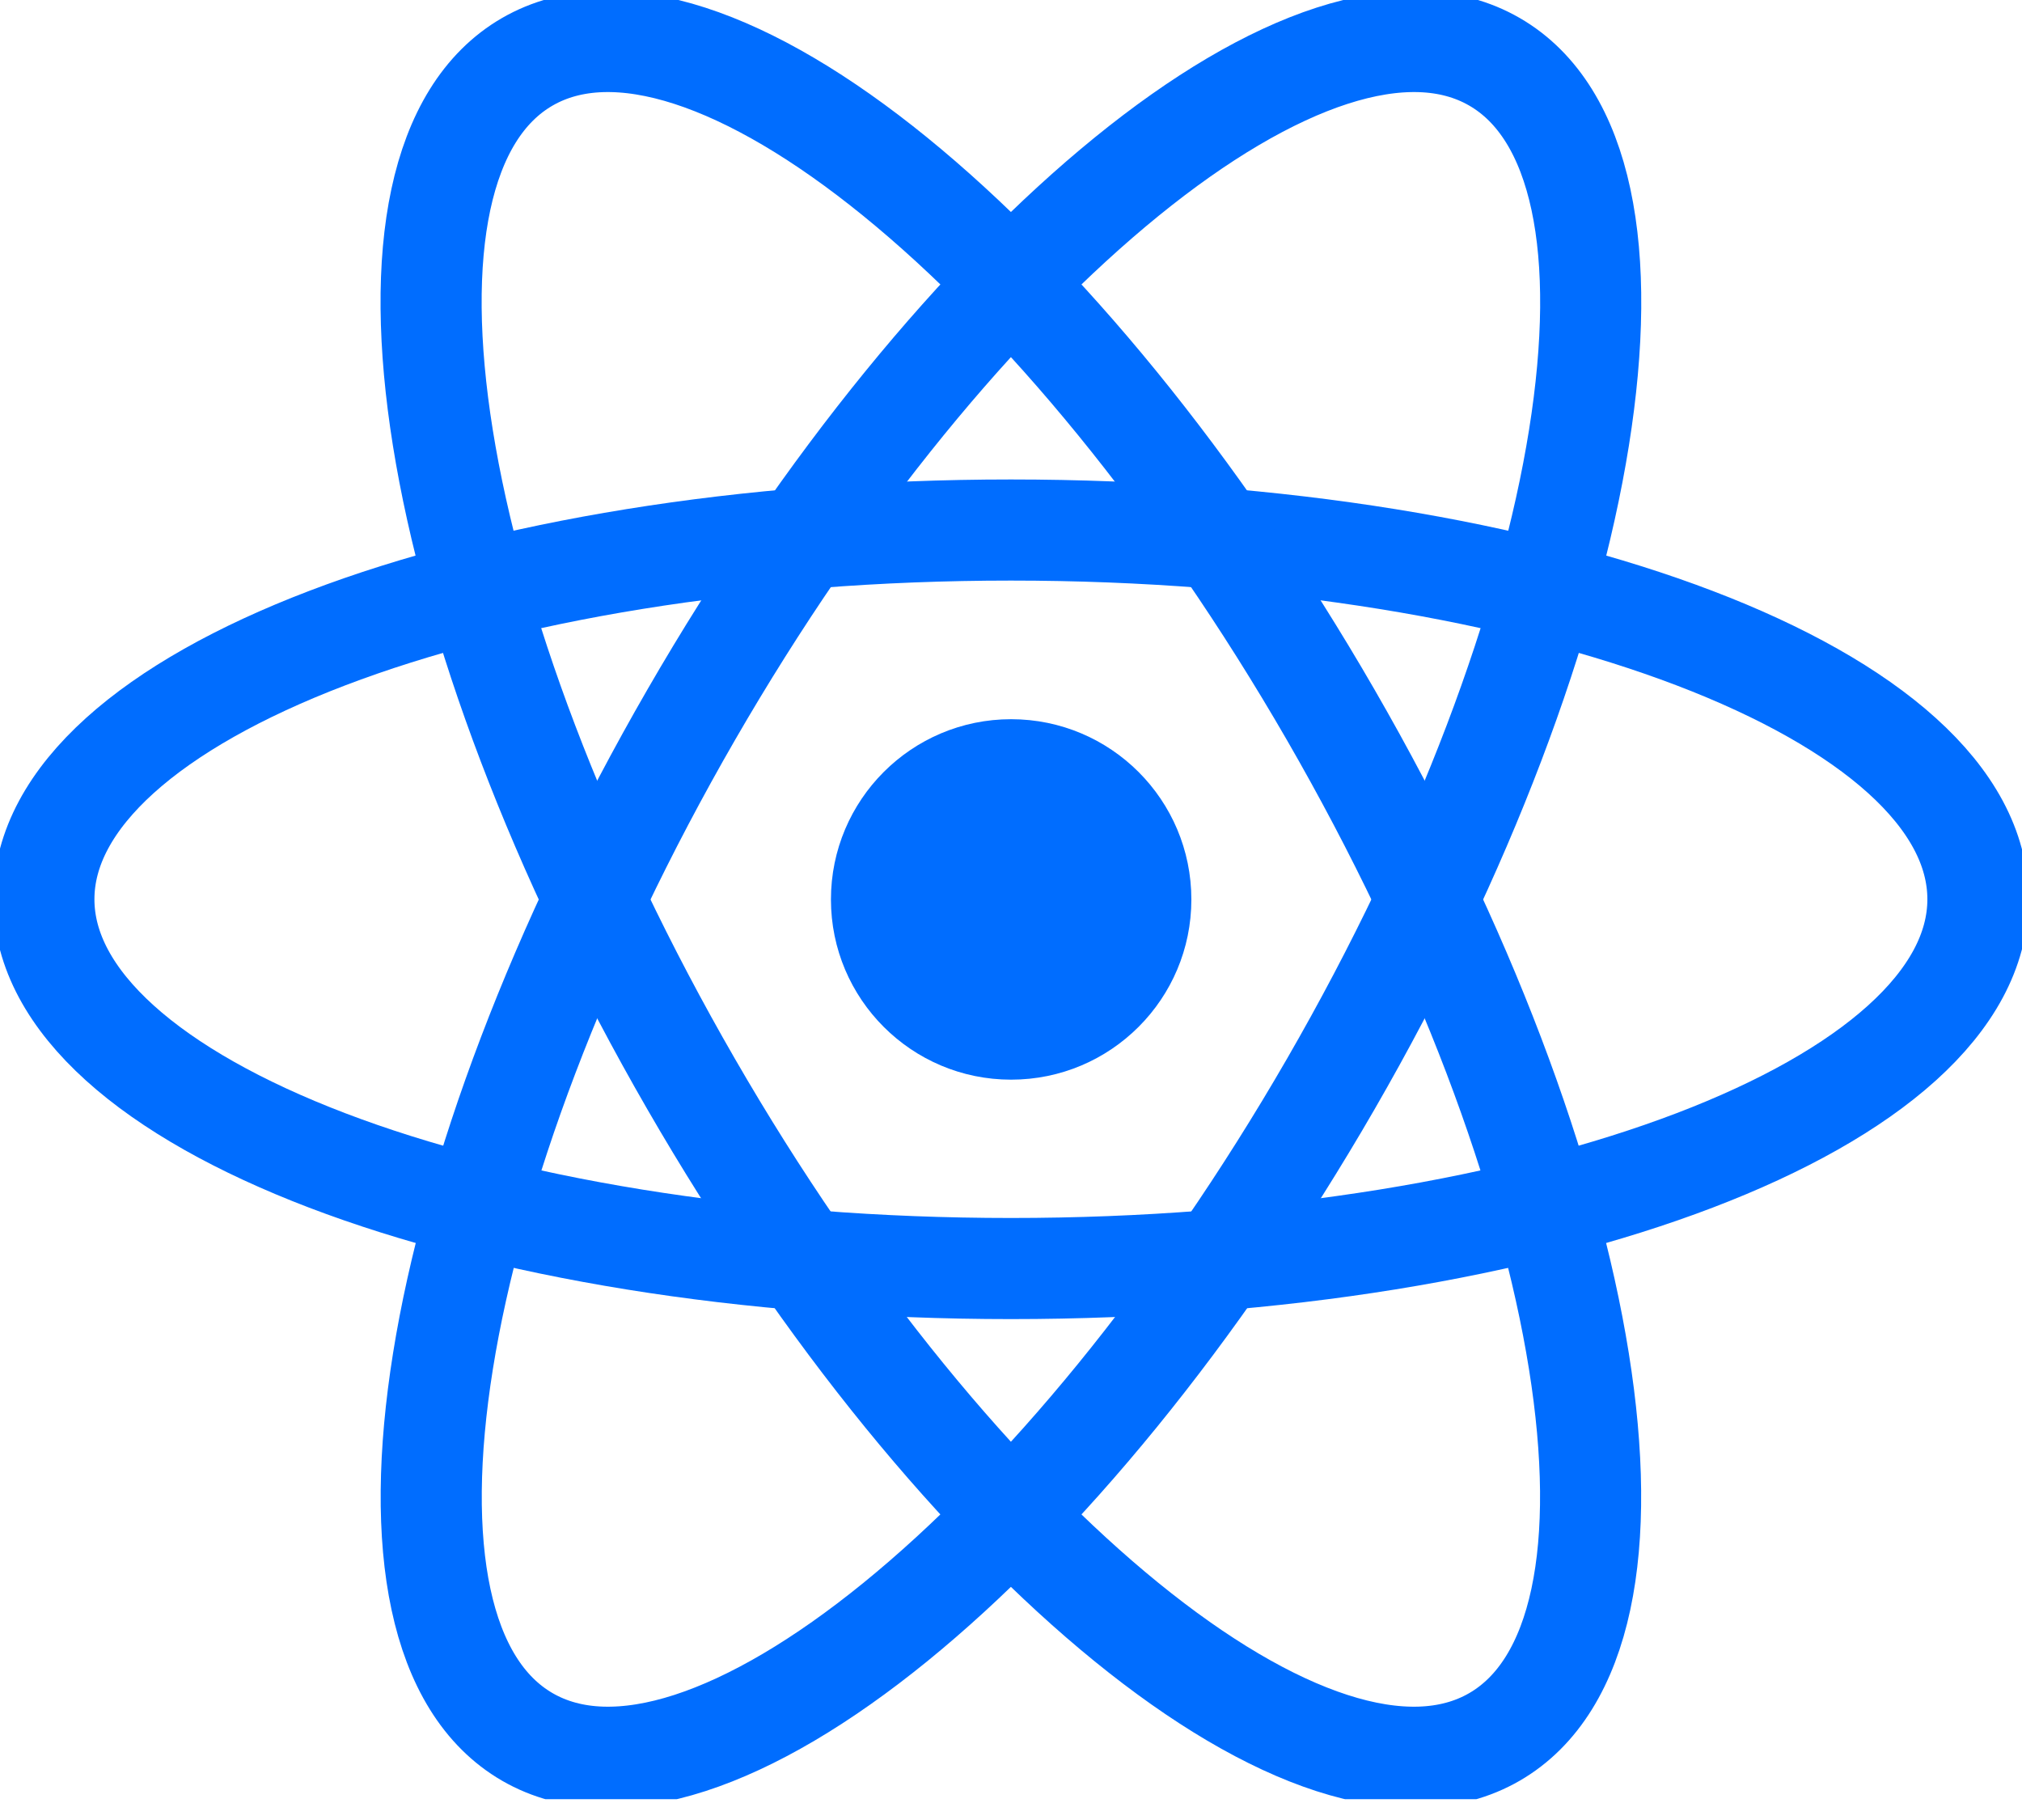
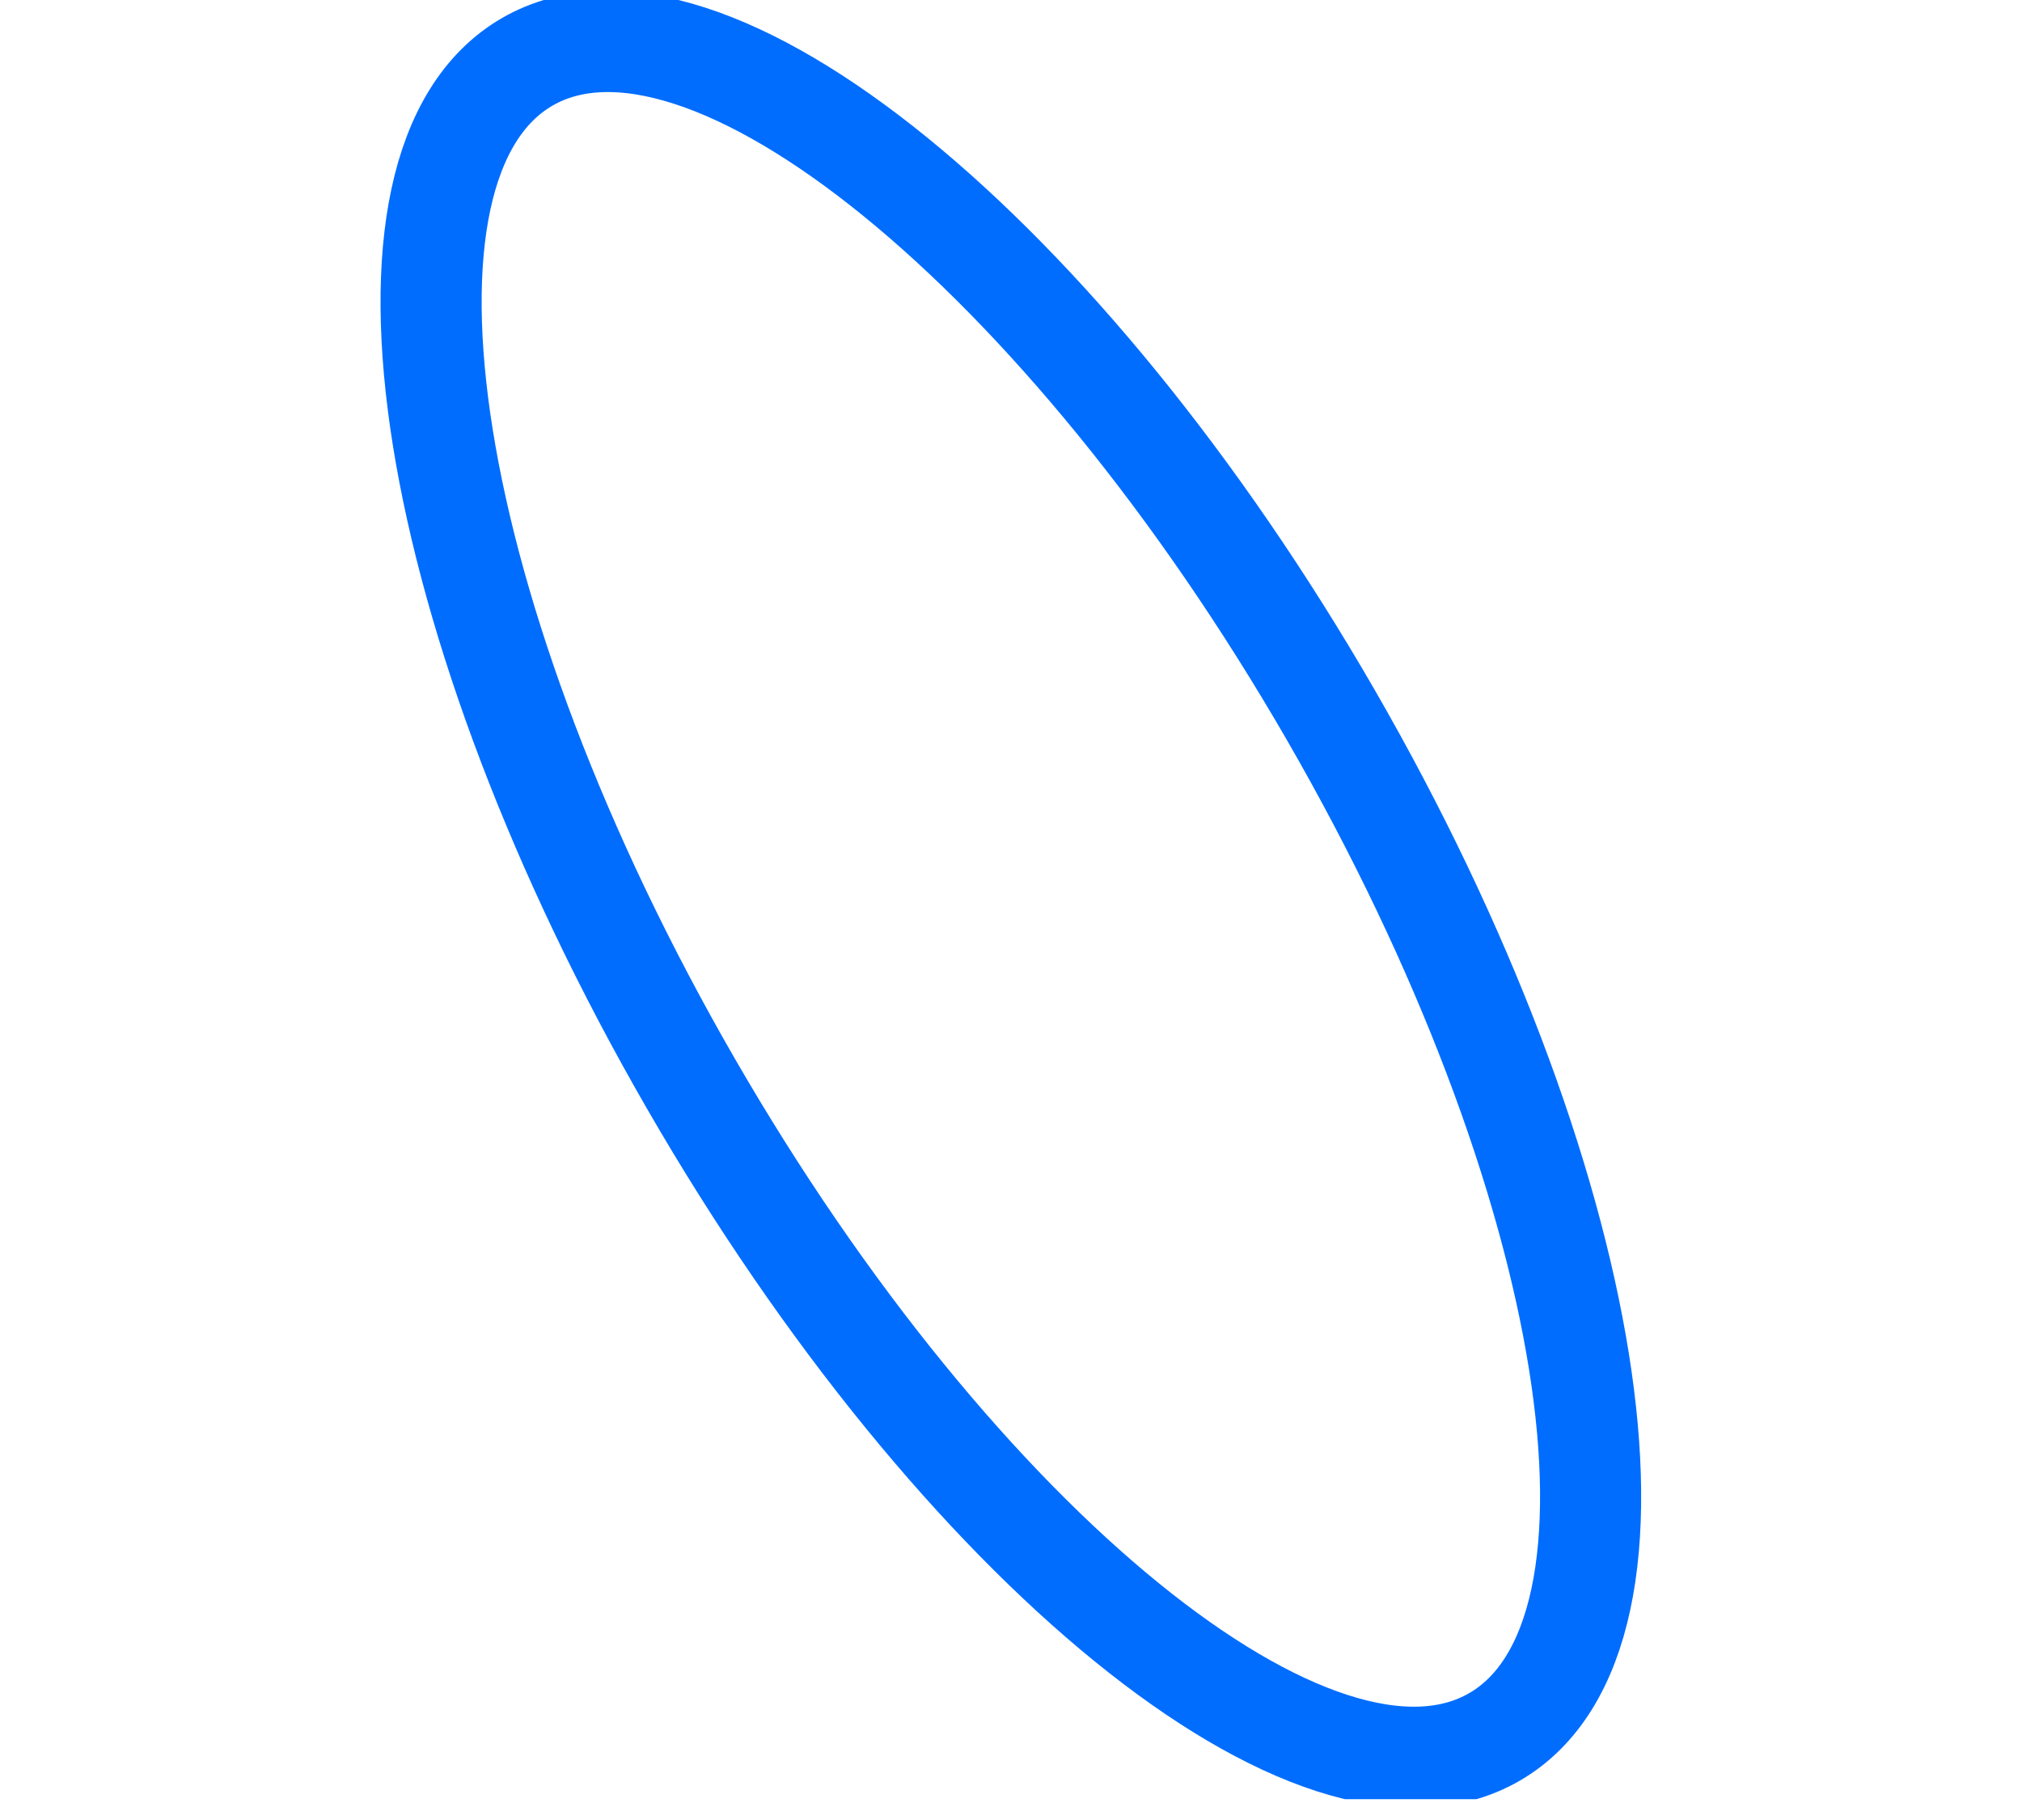
<svg xmlns="http://www.w3.org/2000/svg" width="20" height="18" viewBox="0 0 20 18" fill="none">
  <g clip-path="url(#clip0_1390_369)">
-     <path d="M10.001 10.678C10.986 10.678 11.784 9.88 11.784 8.896C11.784 7.911 10.986 7.113 10.001 7.113C9.017 7.113 8.219 7.911 8.219 8.896C8.219 9.88 9.017 10.678 10.001 10.678Z" fill="#006DFF" />
-     <path d="M9.999 12.546C15.281 12.546 19.564 10.911 19.564 8.894C19.564 6.877 15.281 5.242 9.999 5.242C4.716 5.242 0.434 6.877 0.434 8.894C0.434 10.911 4.716 12.546 9.999 12.546Z" stroke="#006DFF" />
    <path d="M6.836 10.721C9.477 15.296 13.034 18.187 14.781 17.179C16.528 16.17 15.803 11.644 13.162 7.069C10.52 2.494 6.963 -0.397 5.216 0.611C3.469 1.62 4.194 6.146 6.836 10.721Z" stroke="#006DFF" />
-     <path d="M6.837 7.069C4.196 11.644 3.47 16.17 5.217 17.179C6.964 18.187 10.521 15.296 13.163 10.721C15.804 6.146 16.529 1.62 14.782 0.611C13.036 -0.397 9.478 2.494 6.837 7.069Z" stroke="#006DFF" />
  </g>
  <defs>
    <clipPath id="clip0_1390_369">
      <rect width="20" height="17.794" fill="white" />
    </clipPath>
  </defs>
</svg>